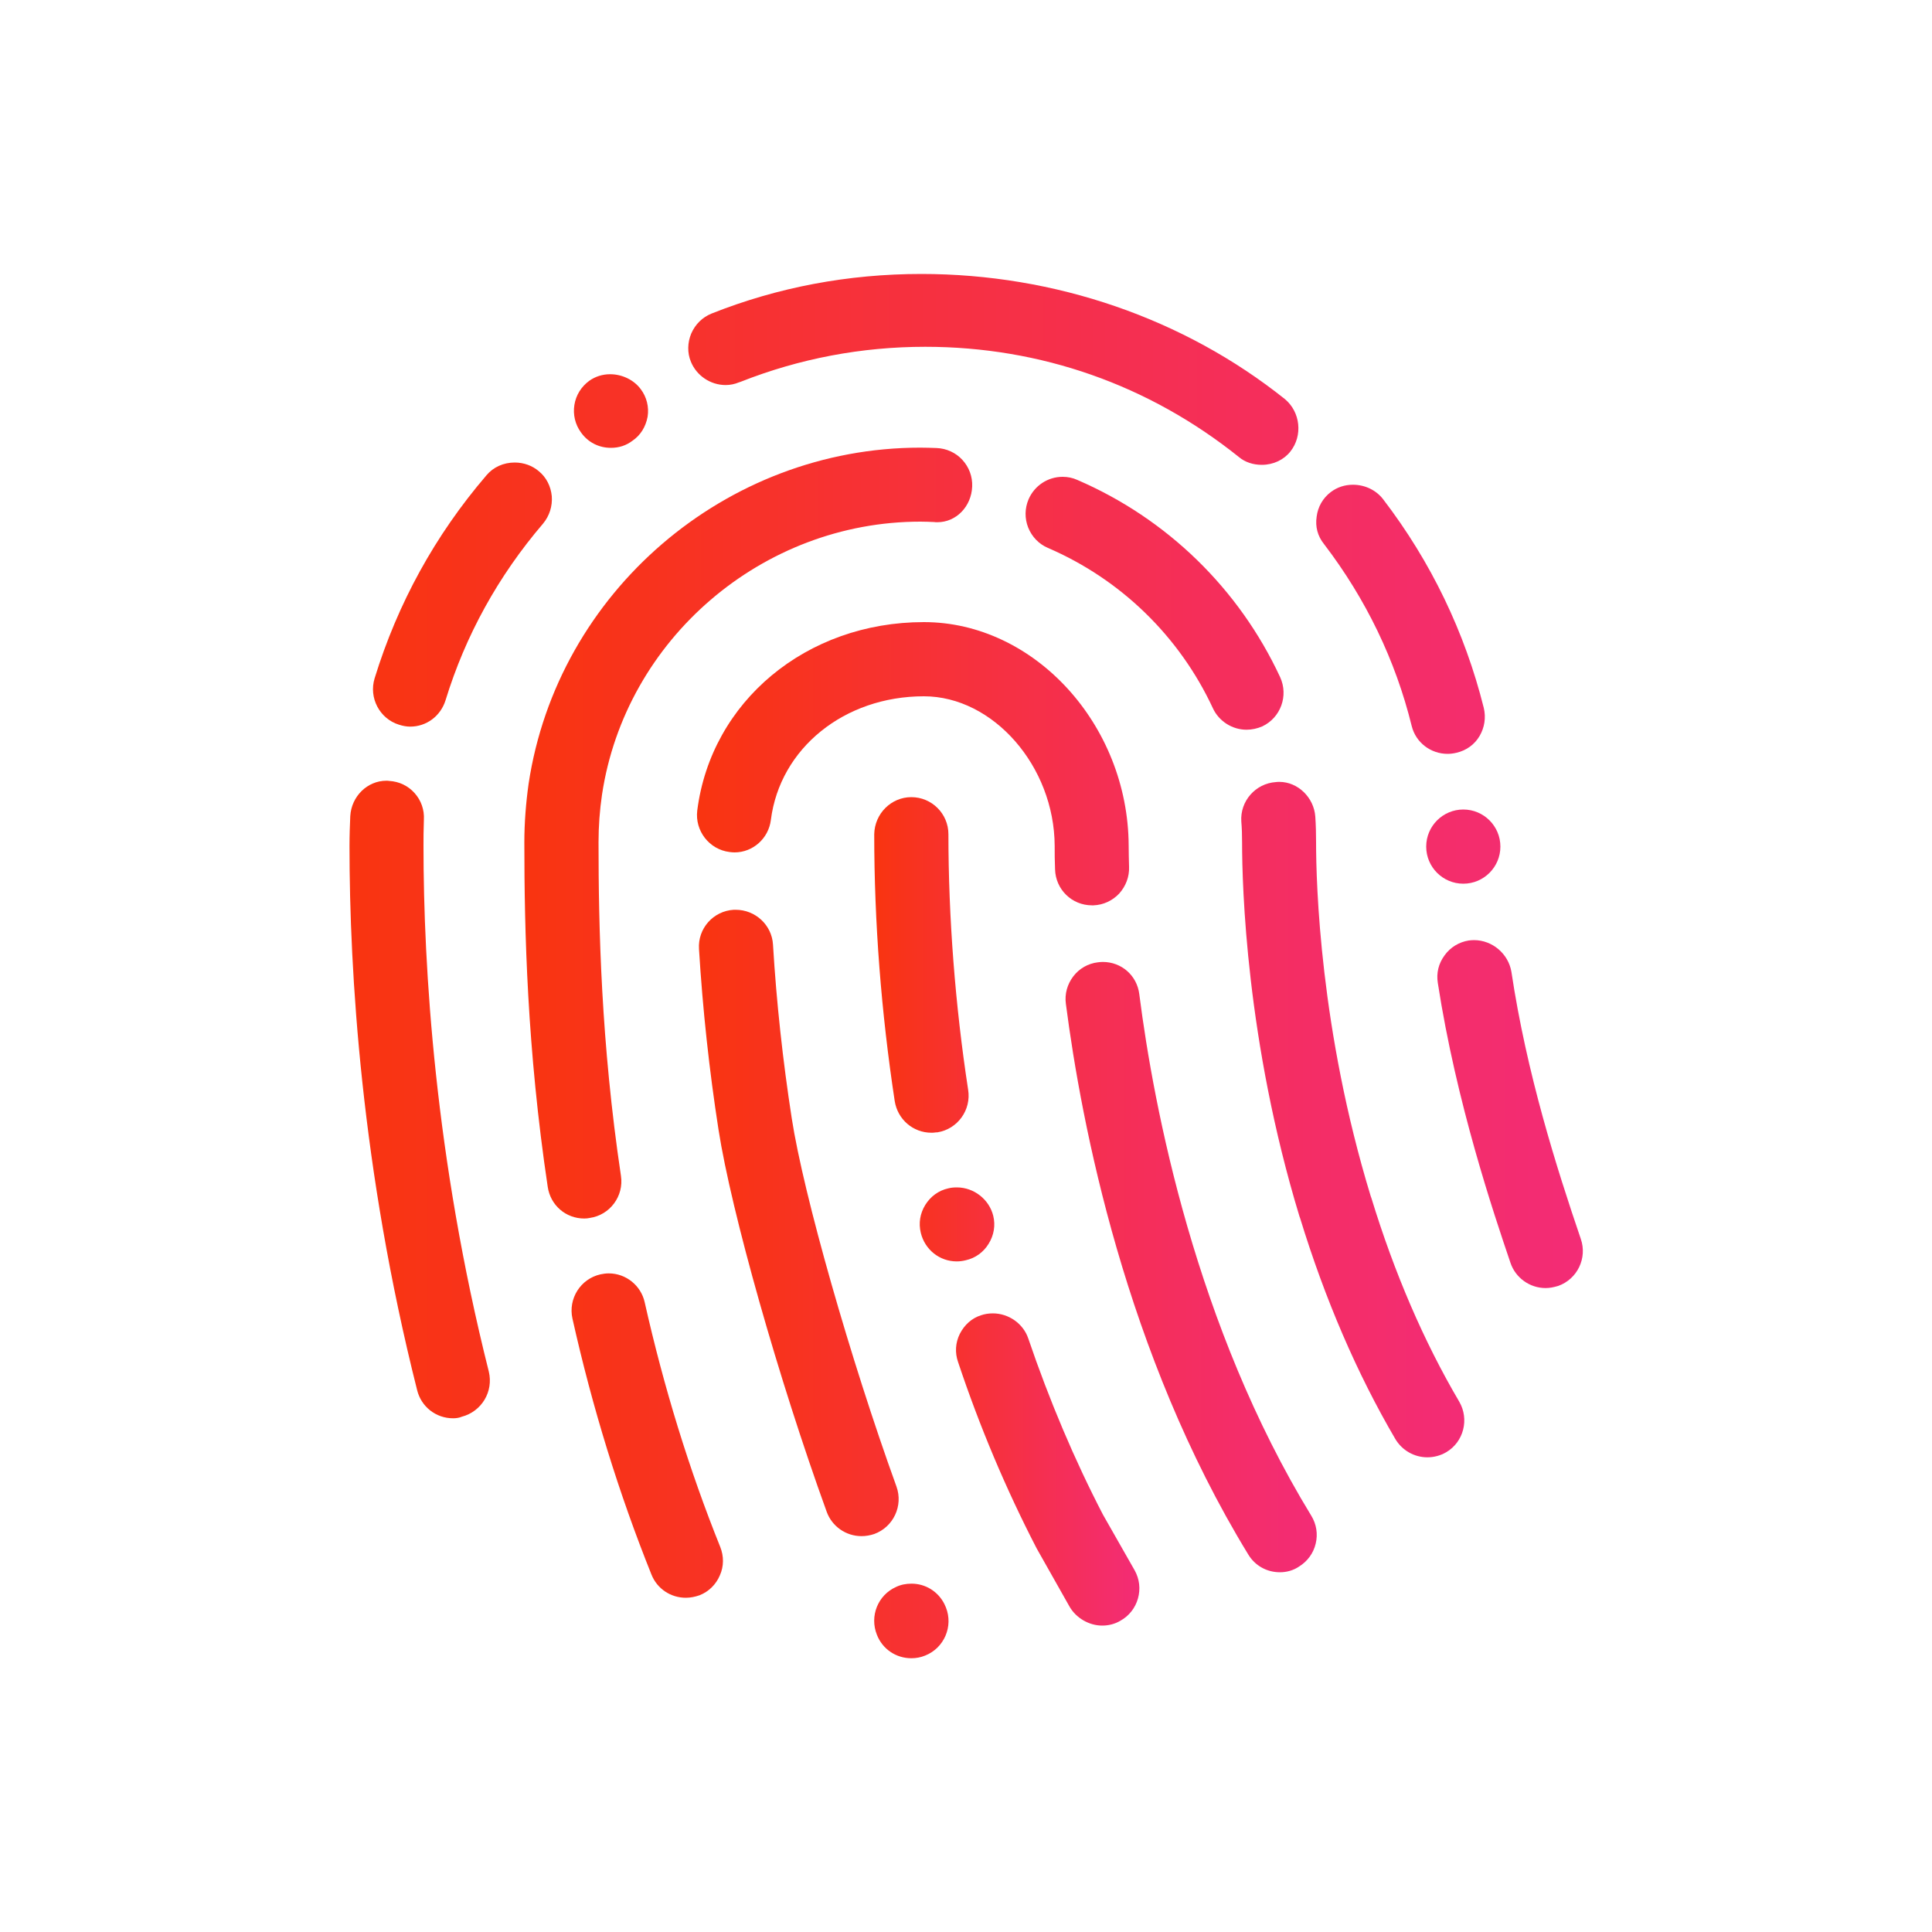
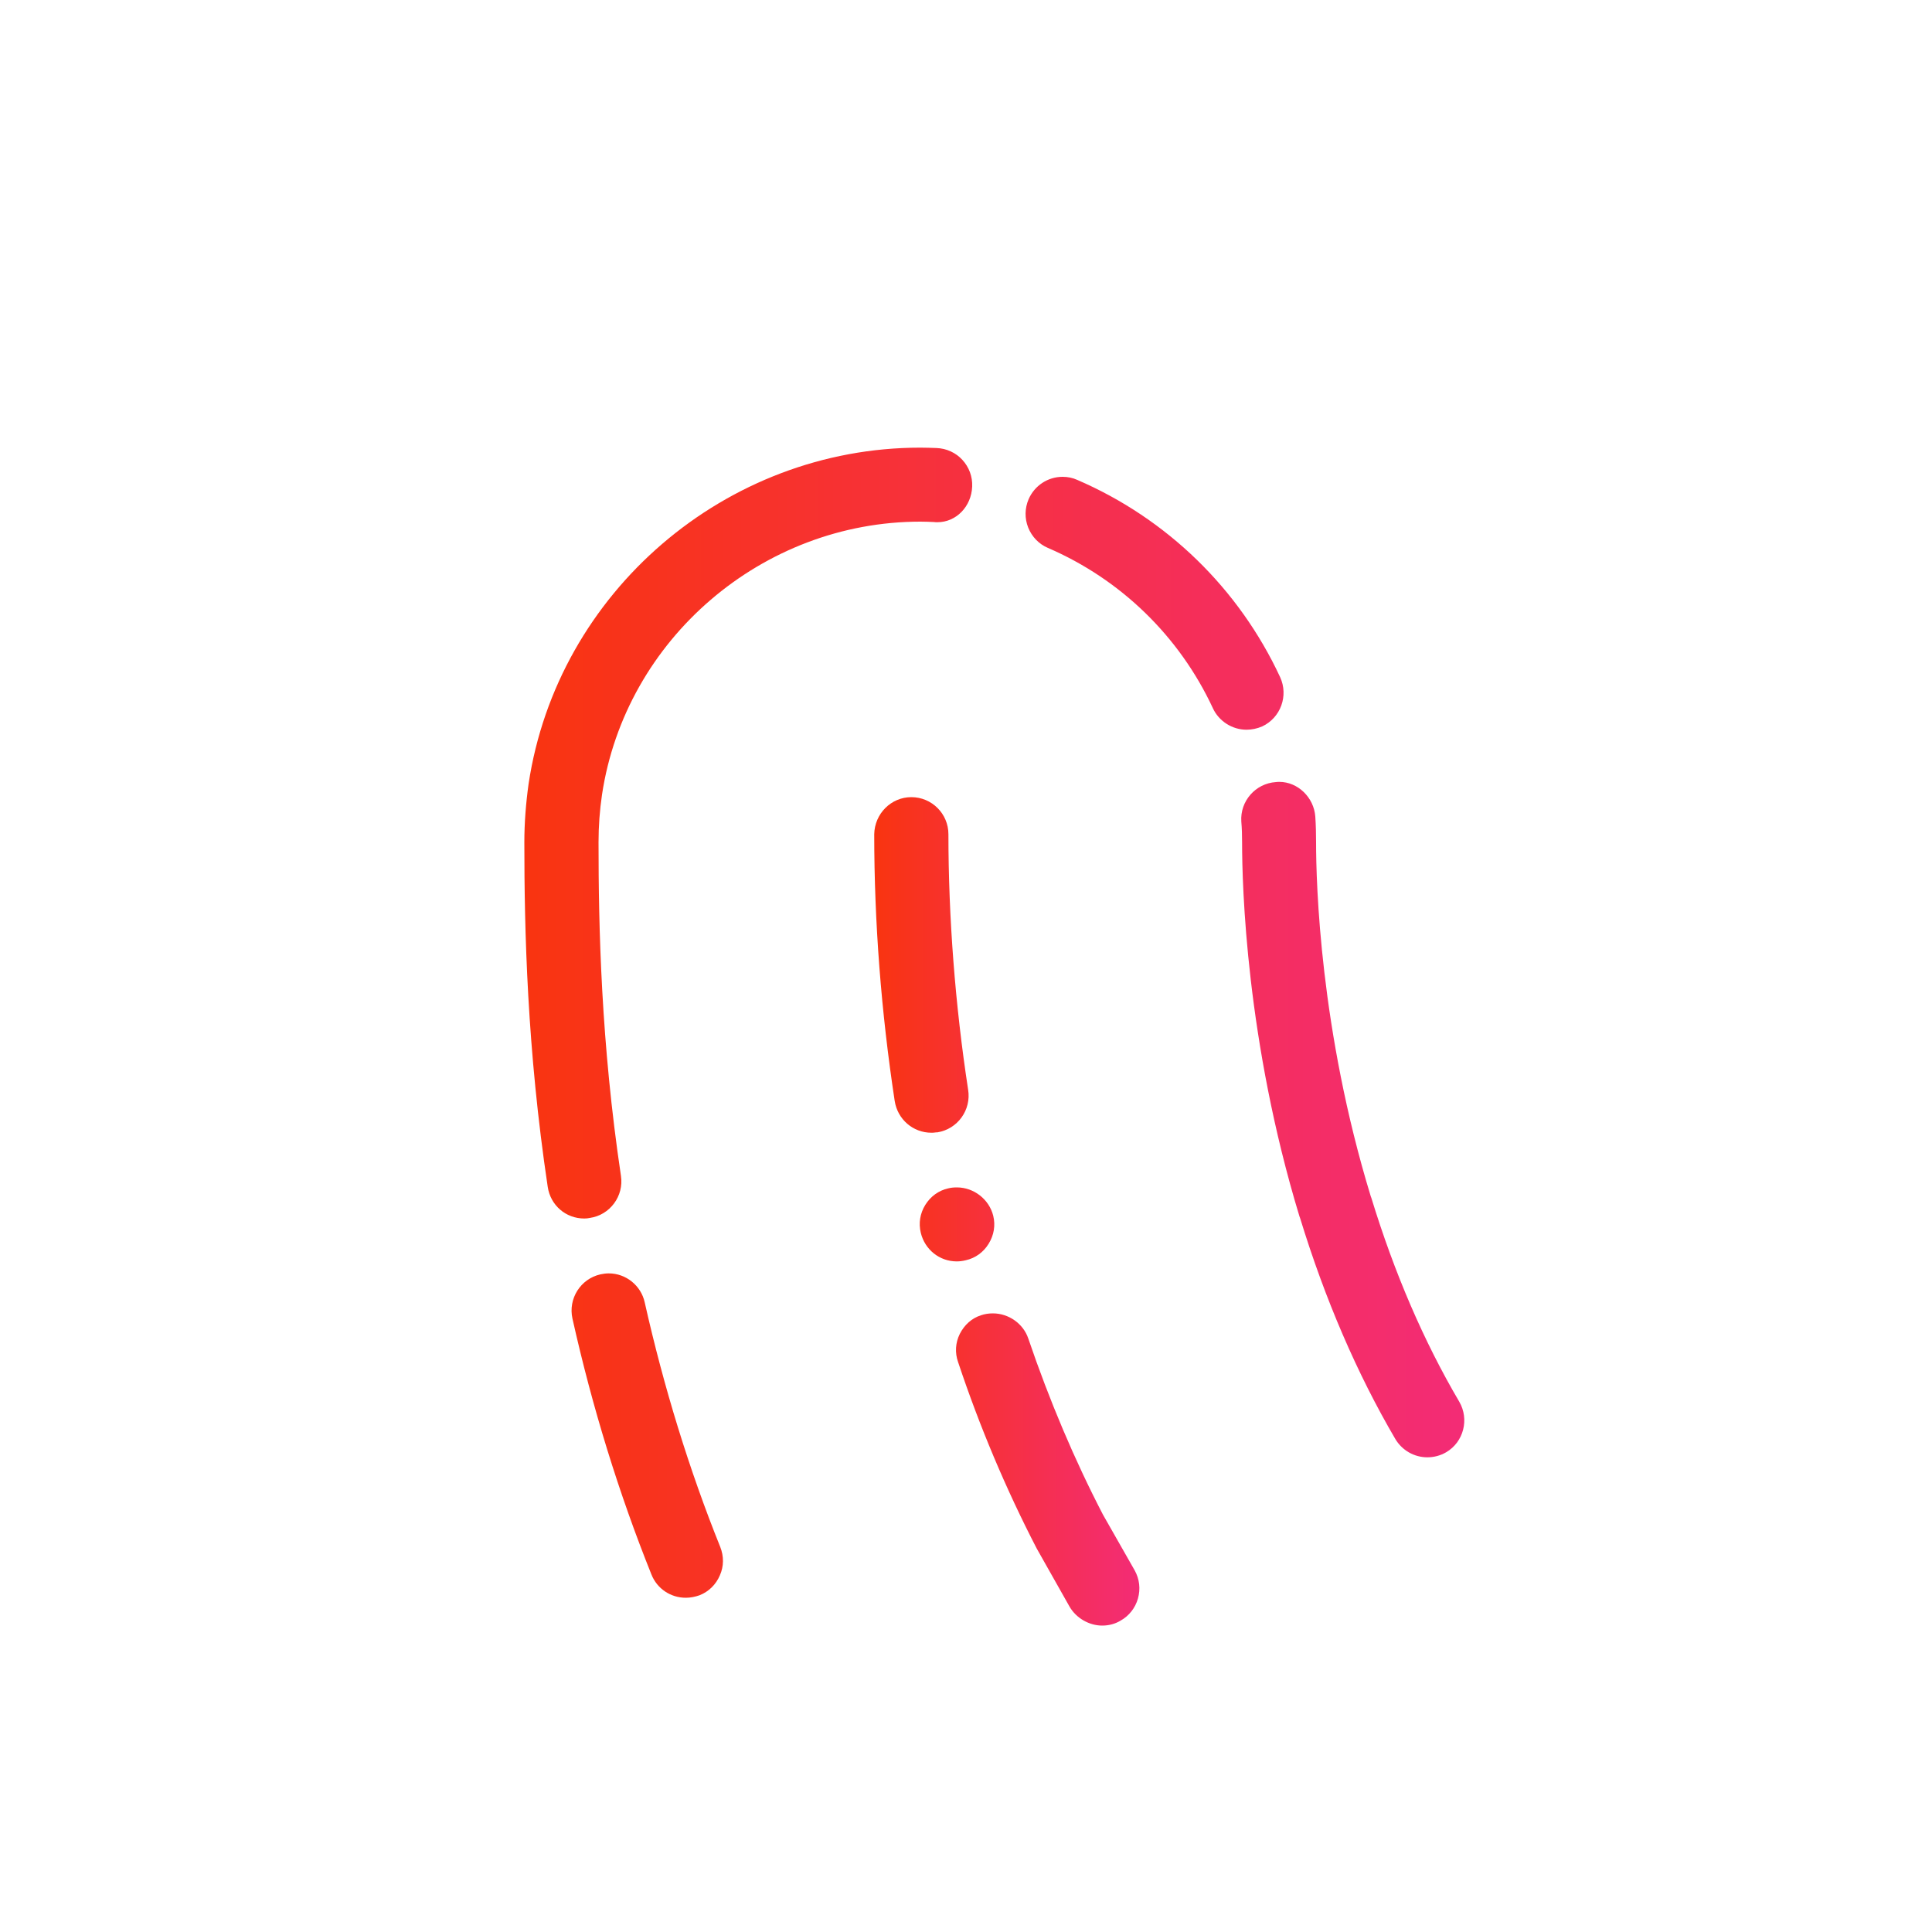
<svg xmlns="http://www.w3.org/2000/svg" version="1.1" id="Capa_1" x="0px" y="0px" viewBox="0 0 100 100" style="enable-background:new 0 0 100 100;" xml:space="preserve">
  <style type="text/css">
	.st0{fill:url(#SVGID_1_);}
	.st1{fill:url(#SVGID_2_);}
	.st2{fill:url(#SVGID_3_);}
	.st3{fill:url(#SVGID_4_);}
</style>
  <g>
    <g>
      <linearGradient id="SVGID_1_" gradientUnits="userSpaceOnUse" x1="18.093" y1="43.789" x2="81.907" y2="43.789">
        <stop offset="0" style="stop-color:#F93410" />
        <stop offset="1" style="stop-color:#F32C76" />
      </linearGradient>
-       <path class="st0" d="M23.45,73.41c-0.89,0-1.65-0.6-1.86-1.46c-2.89-11.45-3.5-21.63-3.5-28.16c0-0.58,0.02-1.07,0.04-1.55    c0.06-1.02,0.88-1.83,1.87-1.83c0.04,0,0.09,0,0.14,0.01c0.52,0.03,0.98,0.25,1.32,0.63c0.34,0.38,0.51,0.87,0.48,1.38    c-0.02,0.55-0.02,0.97-0.02,1.35c0,6.29,0.59,16.12,3.38,27.21c0.25,1.04-0.37,2.07-1.4,2.34C23.76,73.39,23.6,73.41,23.45,73.41z     M80,66.67c-0.82,0-1.56-0.53-1.82-1.31l-0.02-0.06c-0.83-2.45-2.78-8.2-3.74-14.43c-0.08-0.51,0.04-1,0.35-1.42    c0.3-0.42,0.75-0.69,1.25-0.77c0.09-0.01,0.18-0.02,0.27-0.02c0.95,0,1.78,0.7,1.94,1.64c0.79,5.27,2.34,10.15,3.59,13.82    c0.35,1-0.18,2.09-1.17,2.44C80.41,66.63,80.21,66.67,80,66.67z M75.74,45.74c-1.06,0-1.92-0.86-1.92-1.92    c0-1.06,0.86-1.92,1.92-1.92c1.06,0,1.92,0.86,1.92,1.92C77.66,44.88,76.8,45.74,75.74,45.74z M74.93,39.02    c-0.88,0-1.65-0.59-1.86-1.44c-0.84-3.41-2.37-6.58-4.54-9.42c-0.33-0.41-0.46-0.9-0.38-1.42c0.06-0.5,0.32-0.96,0.73-1.27    c0.33-0.25,0.72-0.38,1.15-0.38c0.62,0,1.2,0.28,1.56,0.75c2.48,3.24,4.23,6.88,5.21,10.8c0.12,0.5,0.04,1.02-0.22,1.46    c-0.26,0.44-0.68,0.74-1.18,0.86C75.23,39,75.08,39.02,74.93,39.02z M21.23,37.61c-0.17,0-0.36-0.03-0.58-0.1    c-1-0.31-1.57-1.39-1.26-2.4c1.19-3.87,3.13-7.41,5.79-10.51c0.35-0.42,0.88-0.66,1.46-0.66c0.47,0,0.91,0.16,1.25,0.45    c0.39,0.32,0.62,0.78,0.67,1.29c0.04,0.52-0.12,1.02-0.45,1.42c-2.32,2.71-4.02,5.79-5.05,9.15    C22.8,37.07,22.07,37.61,21.23,37.61z M65.31,24.06c-0.45,0-0.87-0.14-1.18-0.4c-4.66-3.74-10.27-5.71-16.24-5.71    c-3.3,0-6.51,0.61-9.55,1.81l-0.09,0.03c-0.22,0.09-0.45,0.14-0.69,0.14c-0.79,0-1.51-0.49-1.8-1.21    c-0.19-0.45-0.18-0.99,0.02-1.46c0.21-0.48,0.58-0.84,1.05-1.03c3.42-1.36,7.07-2.05,10.86-2.05c6.91,0,13.59,2.3,18.82,6.48    c0.8,0.67,0.93,1.89,0.28,2.71C66.45,23.8,65.91,24.06,65.31,24.06z M31.62,23.18c-0.63,0-1.19-0.29-1.55-0.8    c-0.3-0.41-0.42-0.92-0.34-1.42c0.08-0.51,0.36-0.95,0.77-1.25c0.31-0.22,0.68-0.34,1.08-0.34c0.63,0,1.24,0.3,1.59,0.78    c0.3,0.4,0.43,0.91,0.35,1.42c-0.1,0.53-0.37,0.96-0.78,1.24C32.41,23.06,32.04,23.18,31.62,23.18z" />
    </g>
    <g>
      <linearGradient id="SVGID_2_" gradientUnits="userSpaceOnUse" x1="27.144" y1="52.931" x2="75.801" y2="52.931">
        <stop offset="0" style="stop-color:#F93410" />
        <stop offset="1" style="stop-color:#F32C76" />
      </linearGradient>
      <path class="st1" d="M35.5,82.7c-0.79,0-1.49-0.47-1.78-1.2c-1.68-4.18-3.06-8.64-4.09-13.25c-0.23-1.03,0.42-2.06,1.45-2.29    c0.14-0.03,0.28-0.05,0.43-0.05c0.89,0,1.67,0.63,1.86,1.5c0.99,4.4,2.3,8.66,3.91,12.66c0.19,0.48,0.19,1-0.02,1.47    c-0.2,0.47-0.57,0.84-1.05,1.03C35.98,82.65,35.74,82.7,35.5,82.7z M73.88,75.43c-0.68,0-1.31-0.36-1.66-0.95    c-1.98-3.38-3.64-7.23-4.93-11.44l-0.03-0.08c-2.76-9.07-2.97-17.11-2.97-19.36c0-0.38-0.01-0.73-0.04-1.08    c-0.07-1.05,0.73-1.97,1.79-2.04c0.07-0.01,0.13-0.01,0.18-0.01c0.96,0,1.79,0.81,1.86,1.8c0.03,0.45,0.04,0.9,0.04,1.33    c0,2.12,0.2,9.72,2.83,18.32l0.03,0.08c1.19,3.89,2.72,7.44,4.55,10.55c0.53,0.91,0.23,2.09-0.68,2.62    C74.56,75.34,74.22,75.43,73.88,75.43z M30.24,63.07c-0.96,0-1.75-0.69-1.89-1.64c-1.07-7.14-1.21-13.28-1.21-17.83    c0-1.01,0.08-2.03,0.22-3.03c1.49-9.92,10.2-17.4,20.27-17.4c0.28,0,0.57,0.01,0.85,0.02c0.51,0.02,0.99,0.24,1.33,0.61    c0.35,0.38,0.53,0.87,0.51,1.38c-0.04,1.04-0.83,1.85-1.8,1.85c-0.06,0-0.12,0-0.18-0.01C48.11,27.01,47.88,27,47.64,27    c-8.18,0-15.27,6.08-16.48,14.13c-0.12,0.81-0.18,1.64-0.18,2.46c0,4.42,0.13,10.38,1.16,17.27c0.16,1.05-0.57,2.03-1.61,2.18    C30.44,63.06,30.34,63.07,30.24,63.07z M64.52,37.77c-0.74,0-1.43-0.44-1.74-1.11c-1.73-3.72-4.76-6.67-8.54-8.3    c-0.47-0.2-0.83-0.58-1.02-1.05c-0.19-0.48-0.18-1,0.02-1.47c0.31-0.71,1-1.16,1.76-1.16c0.26,0,0.52,0.05,0.76,0.16    c4.64,2,8.37,5.63,10.5,10.21c0.44,0.96,0.03,2.1-0.93,2.55C65.07,37.71,64.8,37.77,64.52,37.77z" />
    </g>
    <g>
      <linearGradient id="SVGID_3_" gradientUnits="userSpaceOnUse" x1="36.071" y1="59.024" x2="68.174" y2="59.024">
        <stop offset="0" style="stop-color:#F93410" />
        <stop offset="1" style="stop-color:#F32C76" />
      </linearGradient>
-       <path class="st2" d="M47.17,85.83c-0.79,0-1.49-0.47-1.78-1.21c-0.39-0.97,0.05-2.06,0.99-2.48c0.25-0.12,0.52-0.17,0.8-0.17    c0.72,0,1.37,0.4,1.7,1.05c0.02,0.05,0.06,0.13,0.08,0.18c0.39,0.98-0.09,2.1-1.07,2.49C47.65,85.79,47.41,85.83,47.17,85.83z     M66.25,81.38c-0.68,0-1.29-0.34-1.64-0.92c-6.36-10.4-8.64-22.32-9.44-28.5c-0.07-0.51,0.07-1.01,0.38-1.42    c0.31-0.41,0.77-0.67,1.27-0.73c0.09-0.01,0.17-0.02,0.26-0.02c0.97,0,1.77,0.7,1.89,1.67c0.75,5.88,2.92,17.2,8.9,26.99    c0.27,0.44,0.35,0.95,0.23,1.45c-0.12,0.5-0.43,0.92-0.87,1.19C66.95,81.28,66.6,81.38,66.25,81.38z M44.59,79.51    c-0.81,0-1.53-0.51-1.8-1.26c-2.48-6.84-4.94-15.53-5.6-19.78c-0.48-3.08-0.82-6.23-1.01-9.35c-0.07-1.06,0.74-1.97,1.8-2.03    l0.1,0c1.02,0,1.87,0.79,1.93,1.8c0.18,3,0.51,6.02,0.97,8.99c0.61,3.96,3.05,12.51,5.42,19.06c0.36,1-0.16,2.1-1.15,2.46    C45.04,79.47,44.82,79.51,44.59,79.51z M56.52,46.86c-1.04,0-1.88-0.82-1.91-1.86c-0.02-0.43-0.02-0.83-0.02-1.22    c-0.02-4.13-3.19-7.74-6.77-7.74c-4.12,0-7.45,2.69-7.92,6.4c-0.12,0.96-0.93,1.68-1.88,1.68c-0.09,0-0.17-0.01-0.26-0.02    c-1.05-0.13-1.8-1.1-1.67-2.15c0.72-5.65,5.65-9.75,11.73-9.75c5.71,0,10.57,5.3,10.6,11.57c0,0.35,0.01,0.71,0.02,1.1    c0.02,0.51-0.17,1-0.51,1.38c-0.35,0.37-0.82,0.59-1.33,0.61H56.52z" />
    </g>
    <g>
      <linearGradient id="SVGID_4_" gradientUnits="userSpaceOnUse" x1="45.246" y1="62.701" x2="58.97" y2="62.701">
        <stop offset="0" style="stop-color:#F93410" />
        <stop offset="1" style="stop-color:#F32C76" />
      </linearGradient>
      <path class="st3" d="M57.05,84.14c-0.68,0-1.35-0.39-1.69-0.98l-1.7-3.01c-1.59-3.07-2.96-6.32-4.07-9.65    c-0.17-0.48-0.14-1,0.09-1.46c0.24-0.47,0.62-0.81,1.09-0.96c0.2-0.07,0.41-0.1,0.62-0.1c0.82,0,1.57,0.53,1.83,1.29    c1.1,3.23,2.4,6.3,3.87,9.13l1.64,2.88c0.25,0.45,0.31,0.96,0.17,1.46c-0.14,0.49-0.46,0.9-0.91,1.15    C57.72,84.05,57.4,84.14,57.05,84.14z M49.52,65.29c-0.89,0-1.65-0.61-1.86-1.48c-0.12-0.5-0.04-1,0.23-1.44    c0.27-0.44,0.69-0.75,1.19-0.86c0.15-0.04,0.3-0.05,0.45-0.05c0.88,0,1.67,0.62,1.88,1.47c0.12,0.49,0.04,1-0.24,1.45    c-0.27,0.44-0.69,0.74-1.18,0.85C49.83,65.27,49.67,65.29,49.52,65.29z M48.21,58.63c-0.95,0-1.75-0.69-1.9-1.64    c-0.7-4.6-1.06-9.25-1.06-13.81c0.02-1.07,0.88-1.92,1.92-1.92c1.06,0,1.92,0.86,1.92,1.92c0,4.29,0.35,8.86,1.02,13.22    c0.17,1.05-0.54,2.04-1.59,2.21c0,0-0.01,0-0.01,0c-0.03,0-0.08,0-0.13,0.01C48.31,58.63,48.26,58.63,48.21,58.63z" />
    </g>
  </g>
</svg>